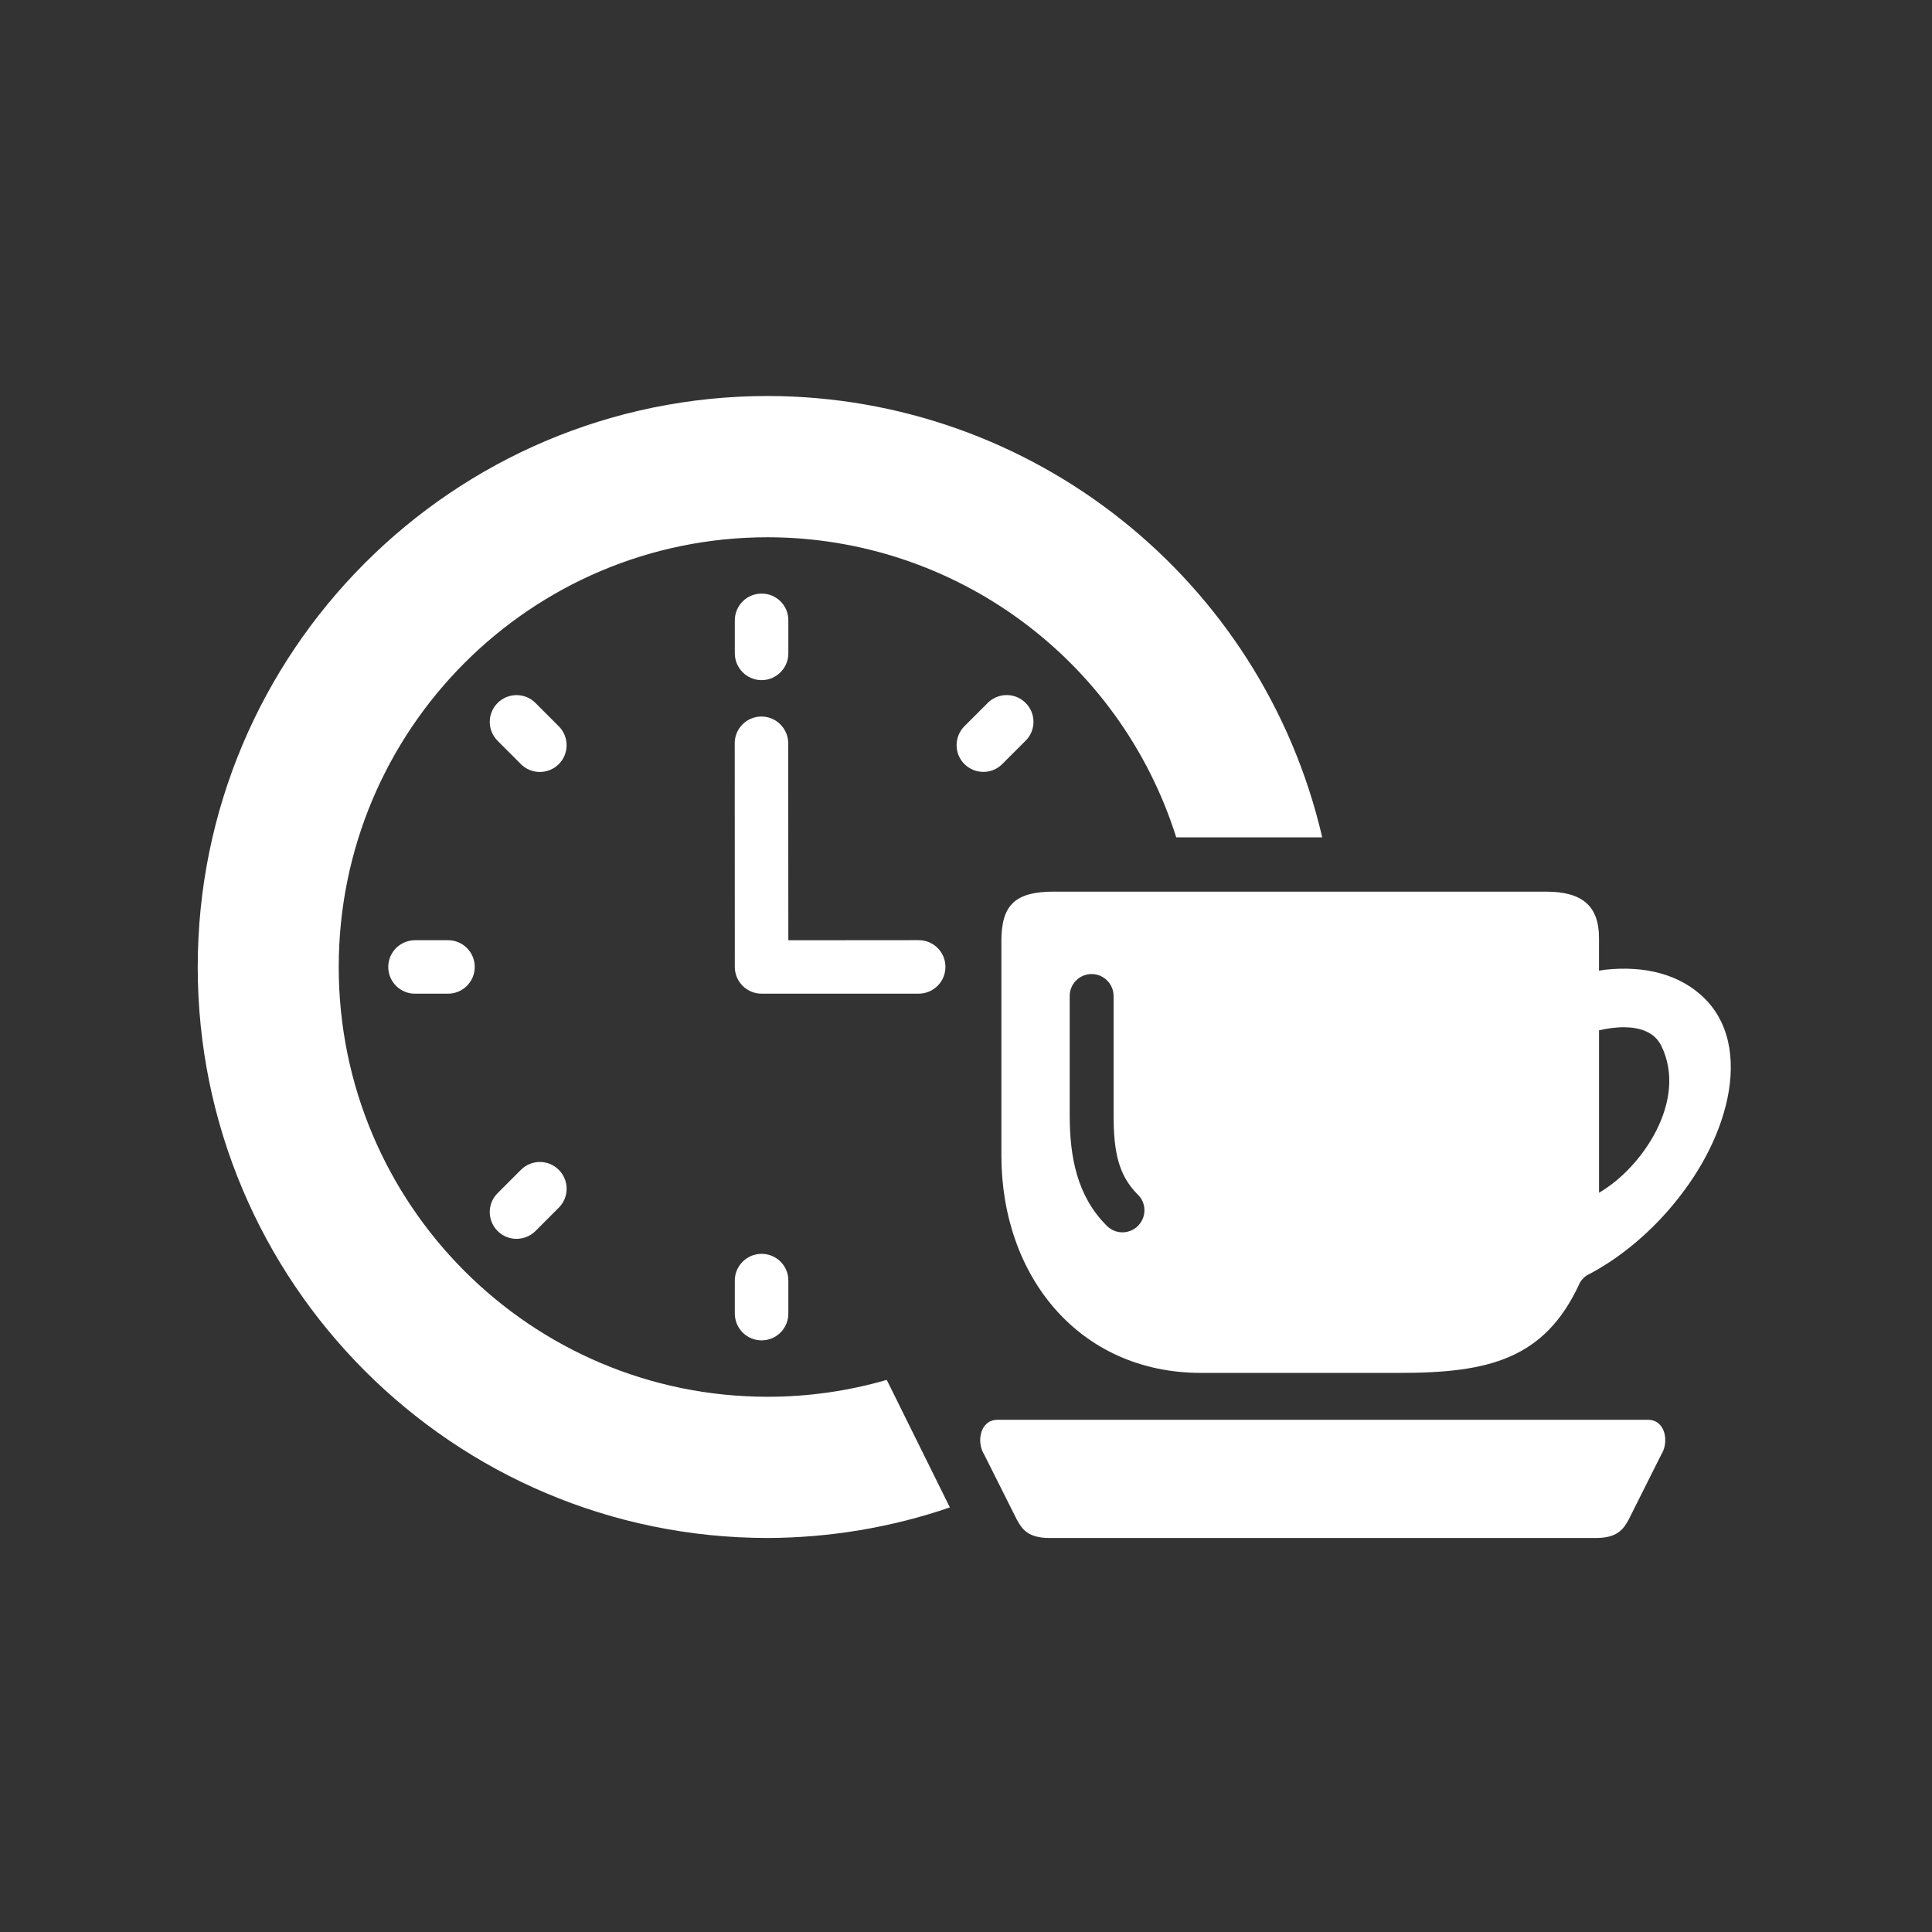
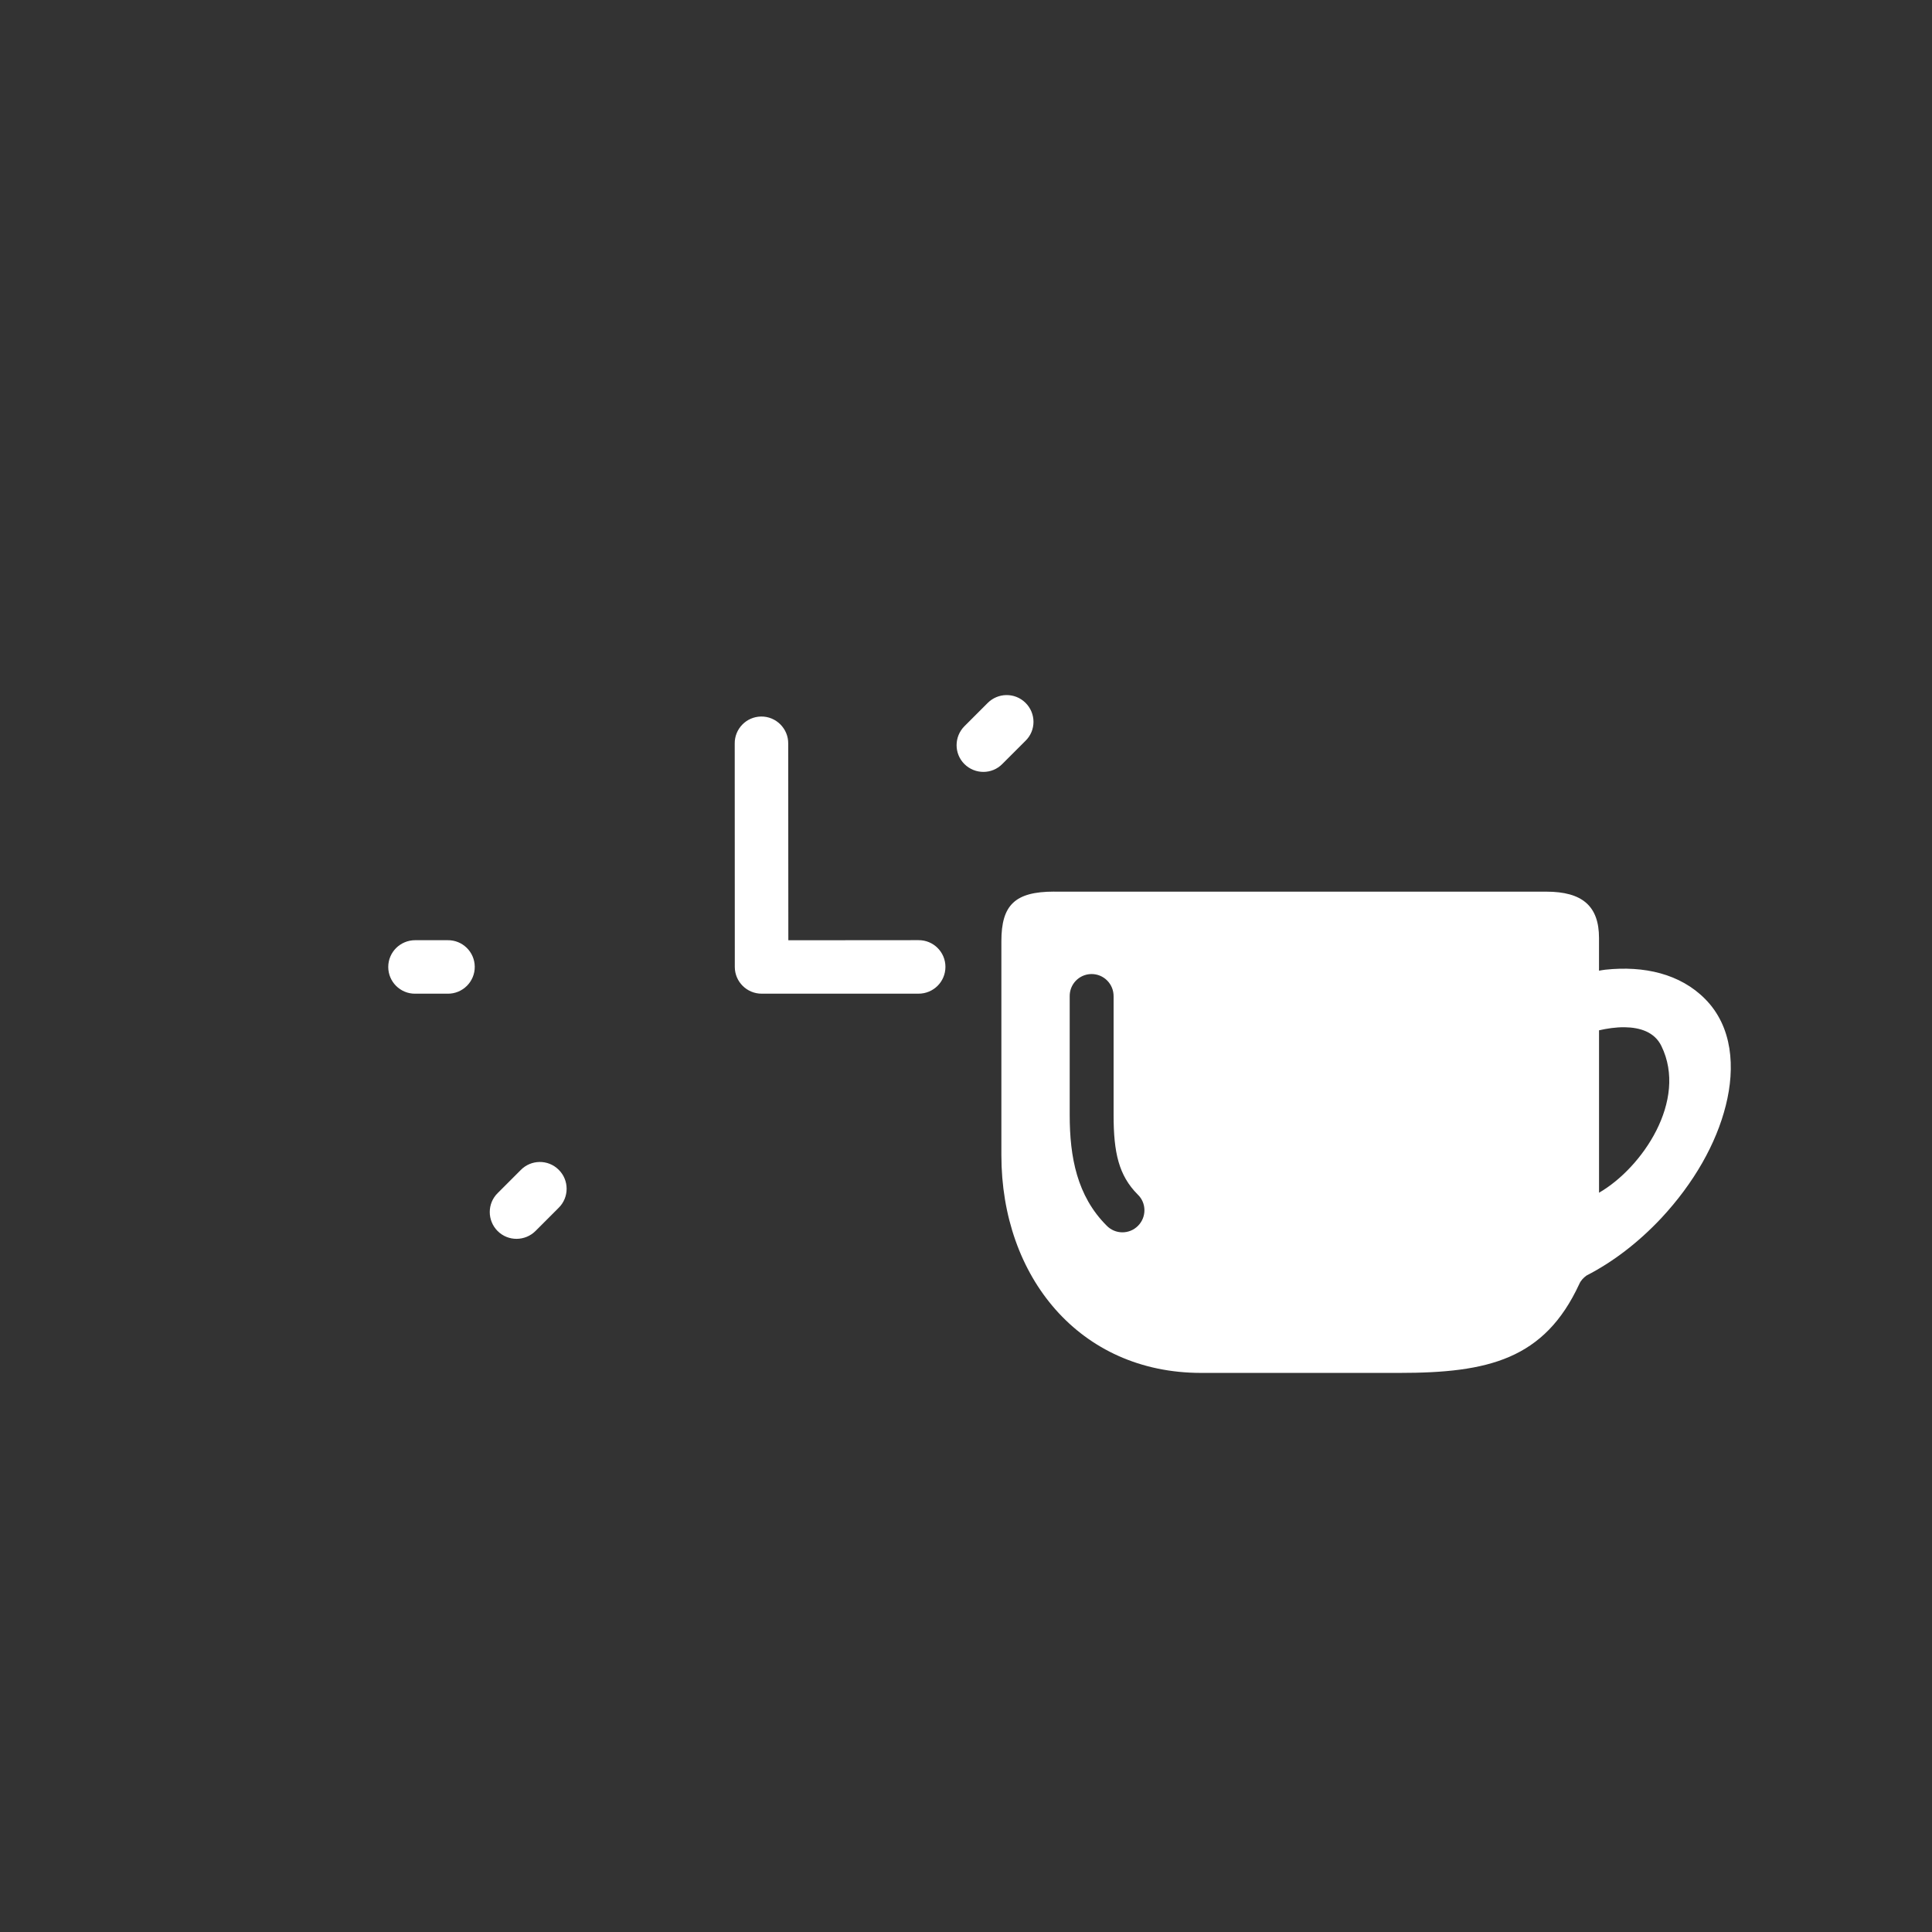
<svg xmlns="http://www.w3.org/2000/svg" width="500" zoomAndPan="magnify" viewBox="0 0 375 375" height="500" preserveAspectRatio="xMidYMid meet" version="1.0">
  <rect x="0" y="0" width="375" height="375" fill="#333333" stroke="none" />
  <defs>
    <clipPath id="bfcf183ce8">
      <path d="M 38 76.688 L 257 76.688 L 257 298.688 L 38 298.688 Z M 38 76.688 " clip-rule="nonzero" />
    </clipPath>
    <clipPath id="224e16a3b1">
      <path d="M 190 275 L 324 275 L 324 298.688 L 190 298.688 Z M 190 275 " clip-rule="nonzero" />
    </clipPath>
  </defs>
-   <path fill="#ffffff" d="M 108.512 148.27 C 110.504 146.215 110.461 142.91 108.406 140.922 L 103.953 136.465 C 101.918 134.41 98.621 134.41 96.586 136.445 C 94.551 138.477 94.551 141.777 96.605 143.812 L 101.059 148.27 C 103.094 150.359 106.457 150.359 108.512 148.27 Z M 108.512 148.27 " fill-opacity="1" fill-rule="nonzero" />
  <path fill="#ffffff" d="M 199.016 136.383 C 196.961 134.387 193.684 134.43 191.668 136.484 L 187.211 140.941 C 185.176 142.977 185.156 146.27 187.188 148.301 C 189.242 150.336 192.547 150.336 194.555 148.281 L 199.012 143.828 C 201.129 141.797 201.129 138.438 199.016 136.383 Z M 199.016 136.383 " fill-opacity="1" fill-rule="nonzero" />
  <path fill="#ffffff" d="M 108.406 227.016 C 106.352 225 103.055 225.062 101.059 227.117 L 96.605 231.574 C 94.551 233.586 94.551 236.898 96.586 238.941 C 98.621 240.977 101.922 240.957 103.953 238.922 L 108.406 234.465 C 110.508 232.426 110.508 229.047 108.406 227.016 Z M 108.406 227.016 " fill-opacity="1" fill-rule="nonzero" />
  <path fill="#ffffff" d="M 92.148 187.605 C 92.109 184.742 89.75 182.445 86.879 182.492 L 80.586 182.492 C 77.699 182.492 75.359 184.809 75.359 187.691 C 75.359 190.559 77.695 192.898 80.586 192.875 L 86.879 192.875 C 89.797 192.914 92.191 190.535 92.148 187.605 Z M 92.148 187.605 " fill-opacity="1" fill-rule="nonzero" />
-   <path fill="#ffffff" d="M 147.746 115.223 C 144.883 115.242 142.586 117.625 142.625 120.492 L 142.625 126.789 C 142.625 129.656 144.938 132.016 147.832 132.016 C 150.699 132.016 153.035 129.656 153.016 126.789 L 153.016 120.492 C 153.082 117.555 150.68 115.152 147.746 115.223 Z M 147.746 115.223 " fill-opacity="1" fill-rule="nonzero" />
  <g clip-path="url(#bfcf183ce8)">
-     <path fill="#ffffff" d="M 149.004 76.863 C 87.91 76.887 38.379 126.488 38.379 187.691 C 38.379 248.898 87.914 298.496 149.008 298.523 C 161.051 298.477 172.992 296.488 184.371 292.59 L 172.117 267.832 C 164.648 270 156.871 271.113 149.008 271.113 C 103.012 271.113 65.746 233.762 65.746 187.699 C 65.746 141.633 103.012 104.281 149.008 104.281 C 185.293 104.324 217.367 127.883 228.309 162.535 L 256.645 162.535 C 244.992 112.41 200.387 76.934 149.004 76.863 Z M 149.004 76.863 " fill-opacity="1" fill-rule="evenodd" />
-   </g>
-   <path fill="#ffffff" d="M 147.746 243.371 C 144.883 243.41 142.586 245.773 142.625 248.637 L 142.625 254.938 C 142.625 257.828 144.938 260.164 147.832 260.164 C 150.699 260.164 153.035 257.828 153.016 254.938 L 153.016 248.637 C 153.082 245.707 150.68 243.324 147.746 243.371 Z M 147.746 243.371 " fill-opacity="1" fill-rule="nonzero" />
+     </g>
  <path fill="#ffffff" d="M 147.723 139.078 C 144.855 139.121 142.566 141.477 142.609 144.348 L 142.625 187.715 C 142.645 190.555 144.961 192.871 147.832 192.871 L 178.281 192.871 C 181.18 192.871 183.508 190.555 183.508 187.664 C 183.508 184.797 181.18 182.465 178.281 182.484 L 153.016 182.504 L 152.992 144.344 C 153.035 141.43 150.633 139.035 147.723 139.078 Z M 147.723 139.078 " fill-opacity="1" fill-rule="nonzero" />
  <path fill="#ffffff" d="M 315.363 199.387 C 318.297 199.43 321.145 200.289 322.473 203.027 C 327.652 213.602 318.727 226.688 310.371 231.508 L 310.371 199.984 C 311.855 199.641 313.629 199.363 315.363 199.387 Z M 211.801 189.062 C 214.219 189.02 216.184 190.988 216.148 193.414 L 216.148 216.434 C 216.148 223.715 217.148 228.152 220.812 231.836 C 222.555 233.48 222.57 236.246 220.879 237.938 C 219.191 239.633 216.445 239.613 214.781 237.875 C 209.062 232.152 207.629 224.617 207.629 216.434 L 207.629 193.414 C 207.578 191.051 209.445 189.109 211.801 189.062 Z M 204.605 173.062 C 196.977 173.062 194.367 175.695 194.367 182.68 L 194.367 224.227 C 194.367 247.828 209.531 266.48 233.129 266.48 L 271.637 266.48 C 288.848 266.48 299.77 263.863 306.539 249.223 C 306.859 248.496 307.375 248 307.953 247.574 C 313.008 244.98 317.953 241.234 322.473 236.418 C 328.789 229.625 333.117 222.008 334.977 214.57 C 336.844 207.168 336.289 199.258 330.953 193.891 C 326.113 189.004 319.09 187.418 311.613 188.215 C 311.203 188.254 310.801 188.344 310.367 188.41 L 310.367 182.066 C 310.367 175.879 307.137 173.07 300.133 173.07 L 204.605 173.07 Z M 204.605 173.062 " fill-opacity="1" fill-rule="nonzero" />
  <g clip-path="url(#224e16a3b1)">
-     <path fill="#ffffff" d="M 193.617 275.582 C 190.191 275.582 189.508 279.93 191.008 282.289 L 197.391 295.008 C 198.309 296.613 199.359 298.523 203.684 298.523 L 309.801 298.523 C 314.125 298.523 315.176 296.613 316.094 295.008 L 322.473 282.289 C 323.973 279.93 323.309 275.582 319.863 275.582 Z M 193.617 275.582 " fill-opacity="1" fill-rule="nonzero" />
-   </g>
+     </g>
</svg>